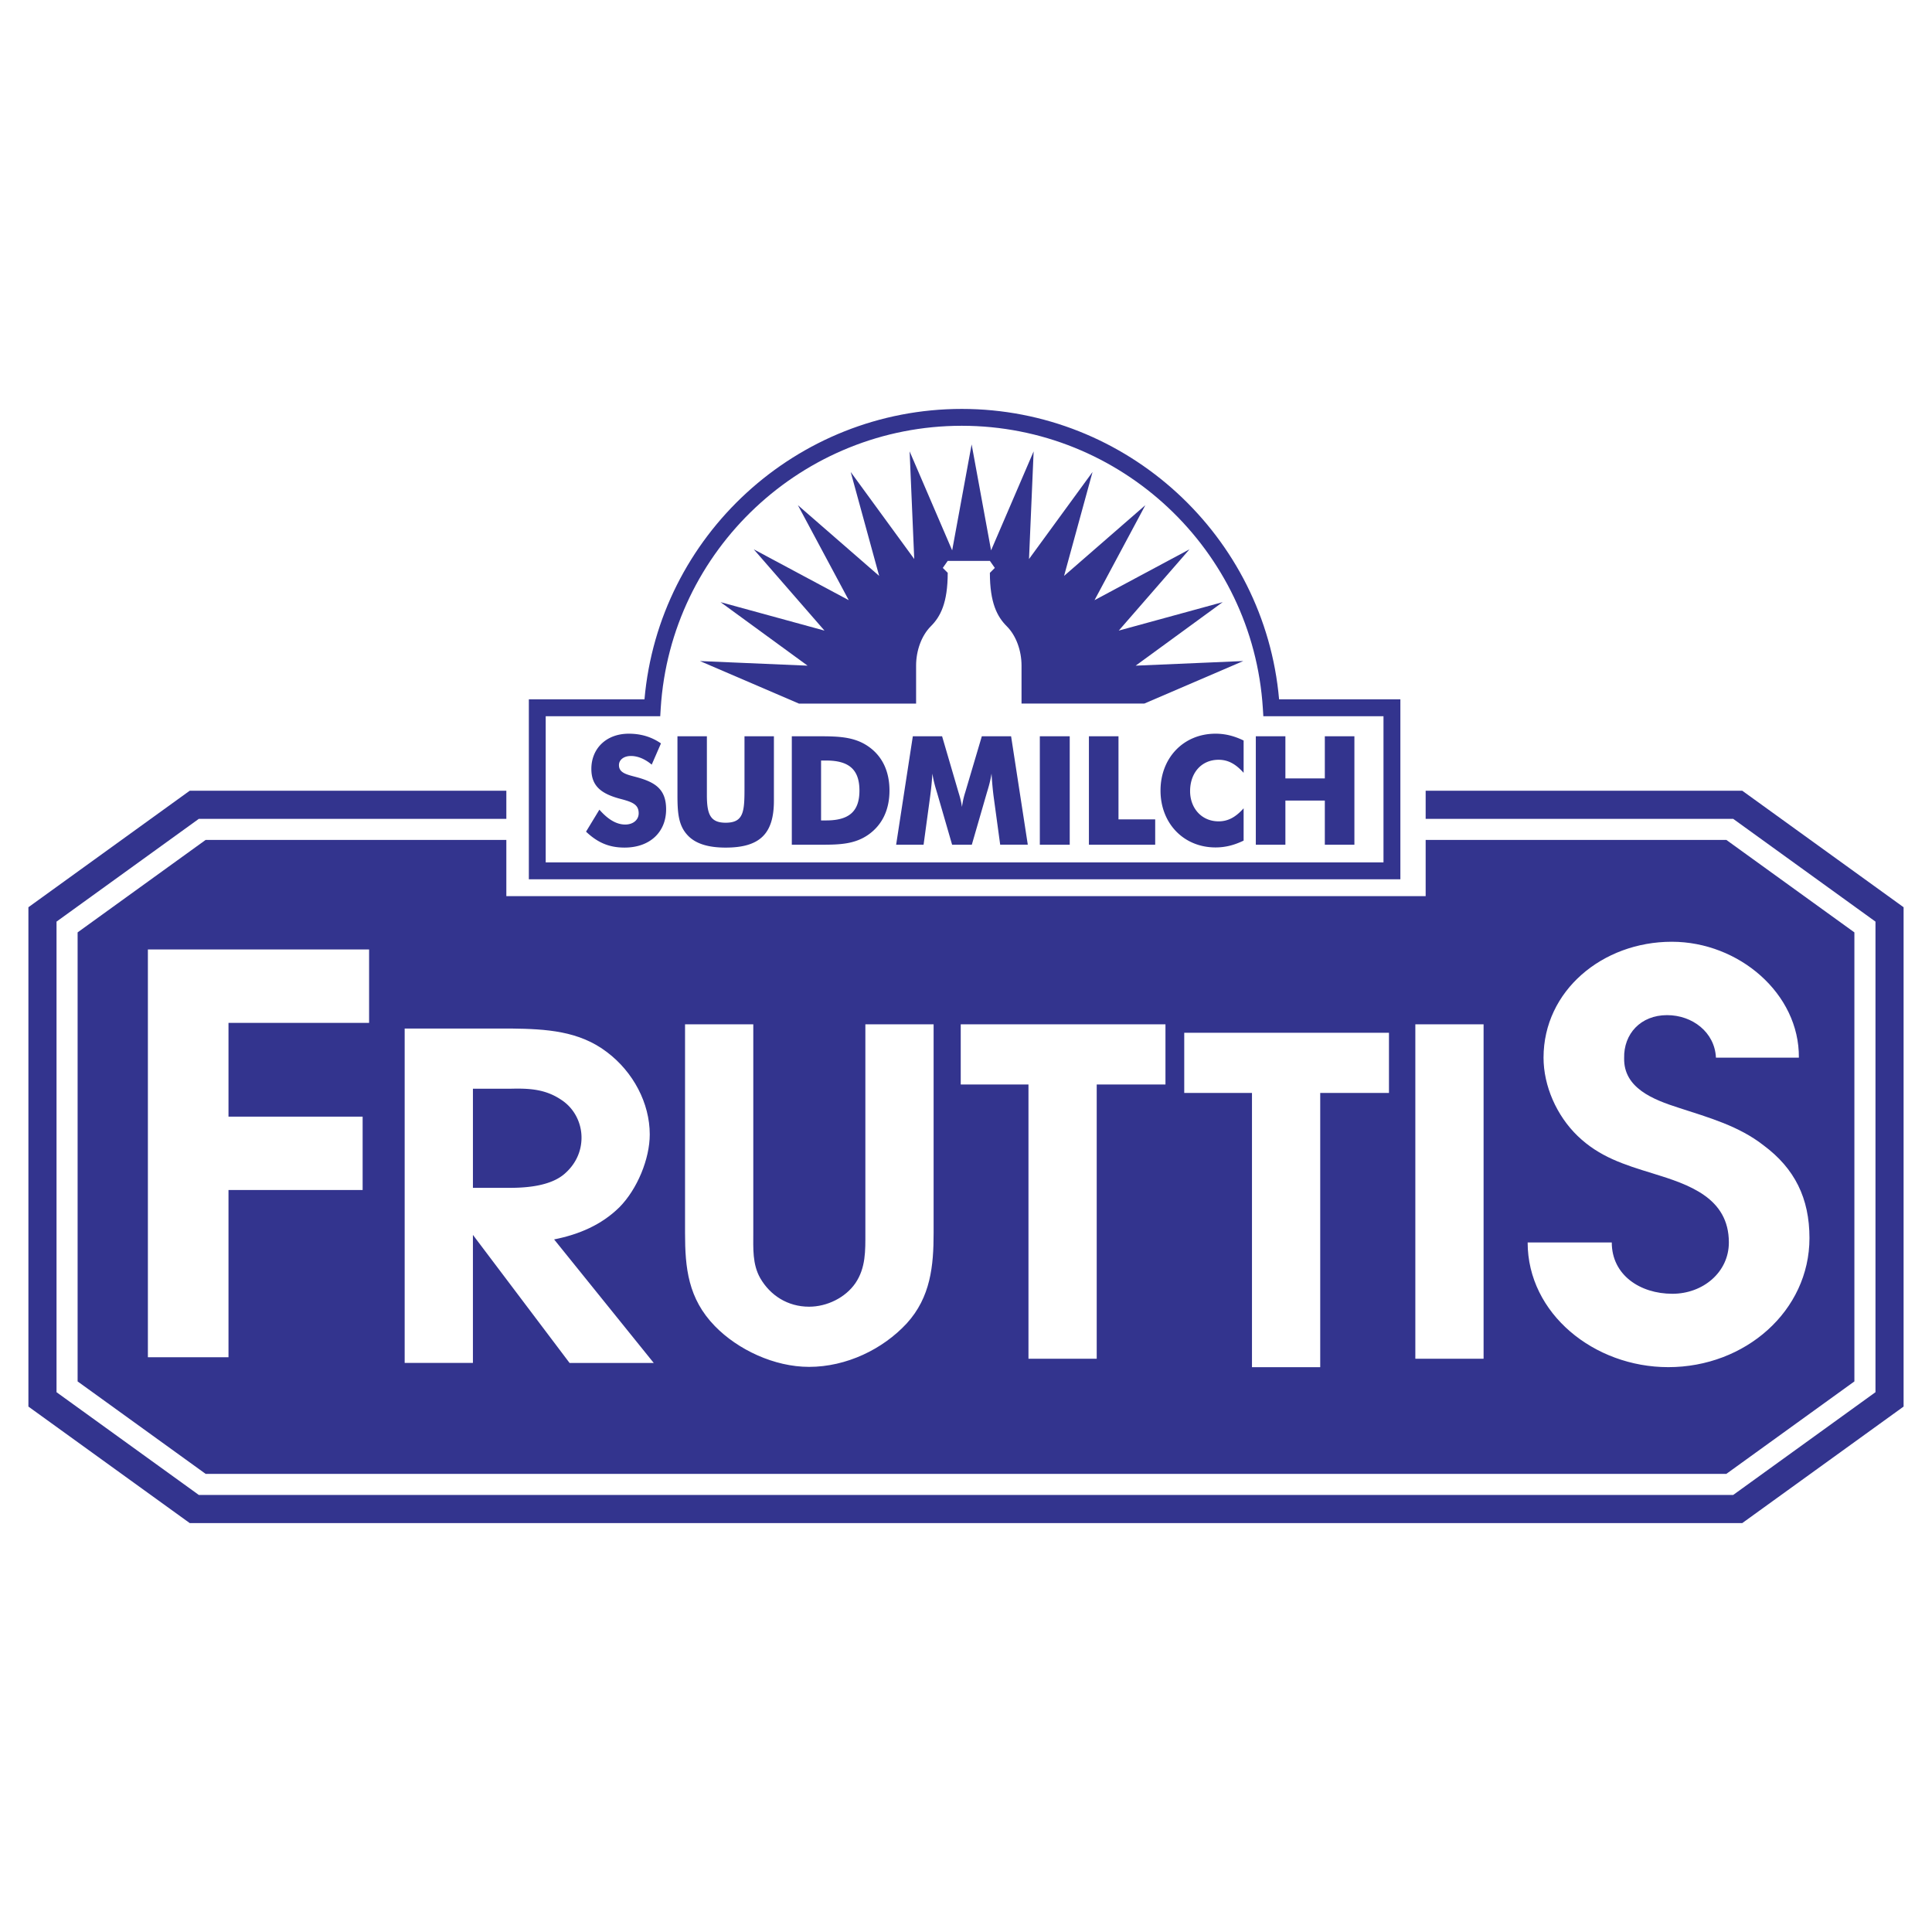
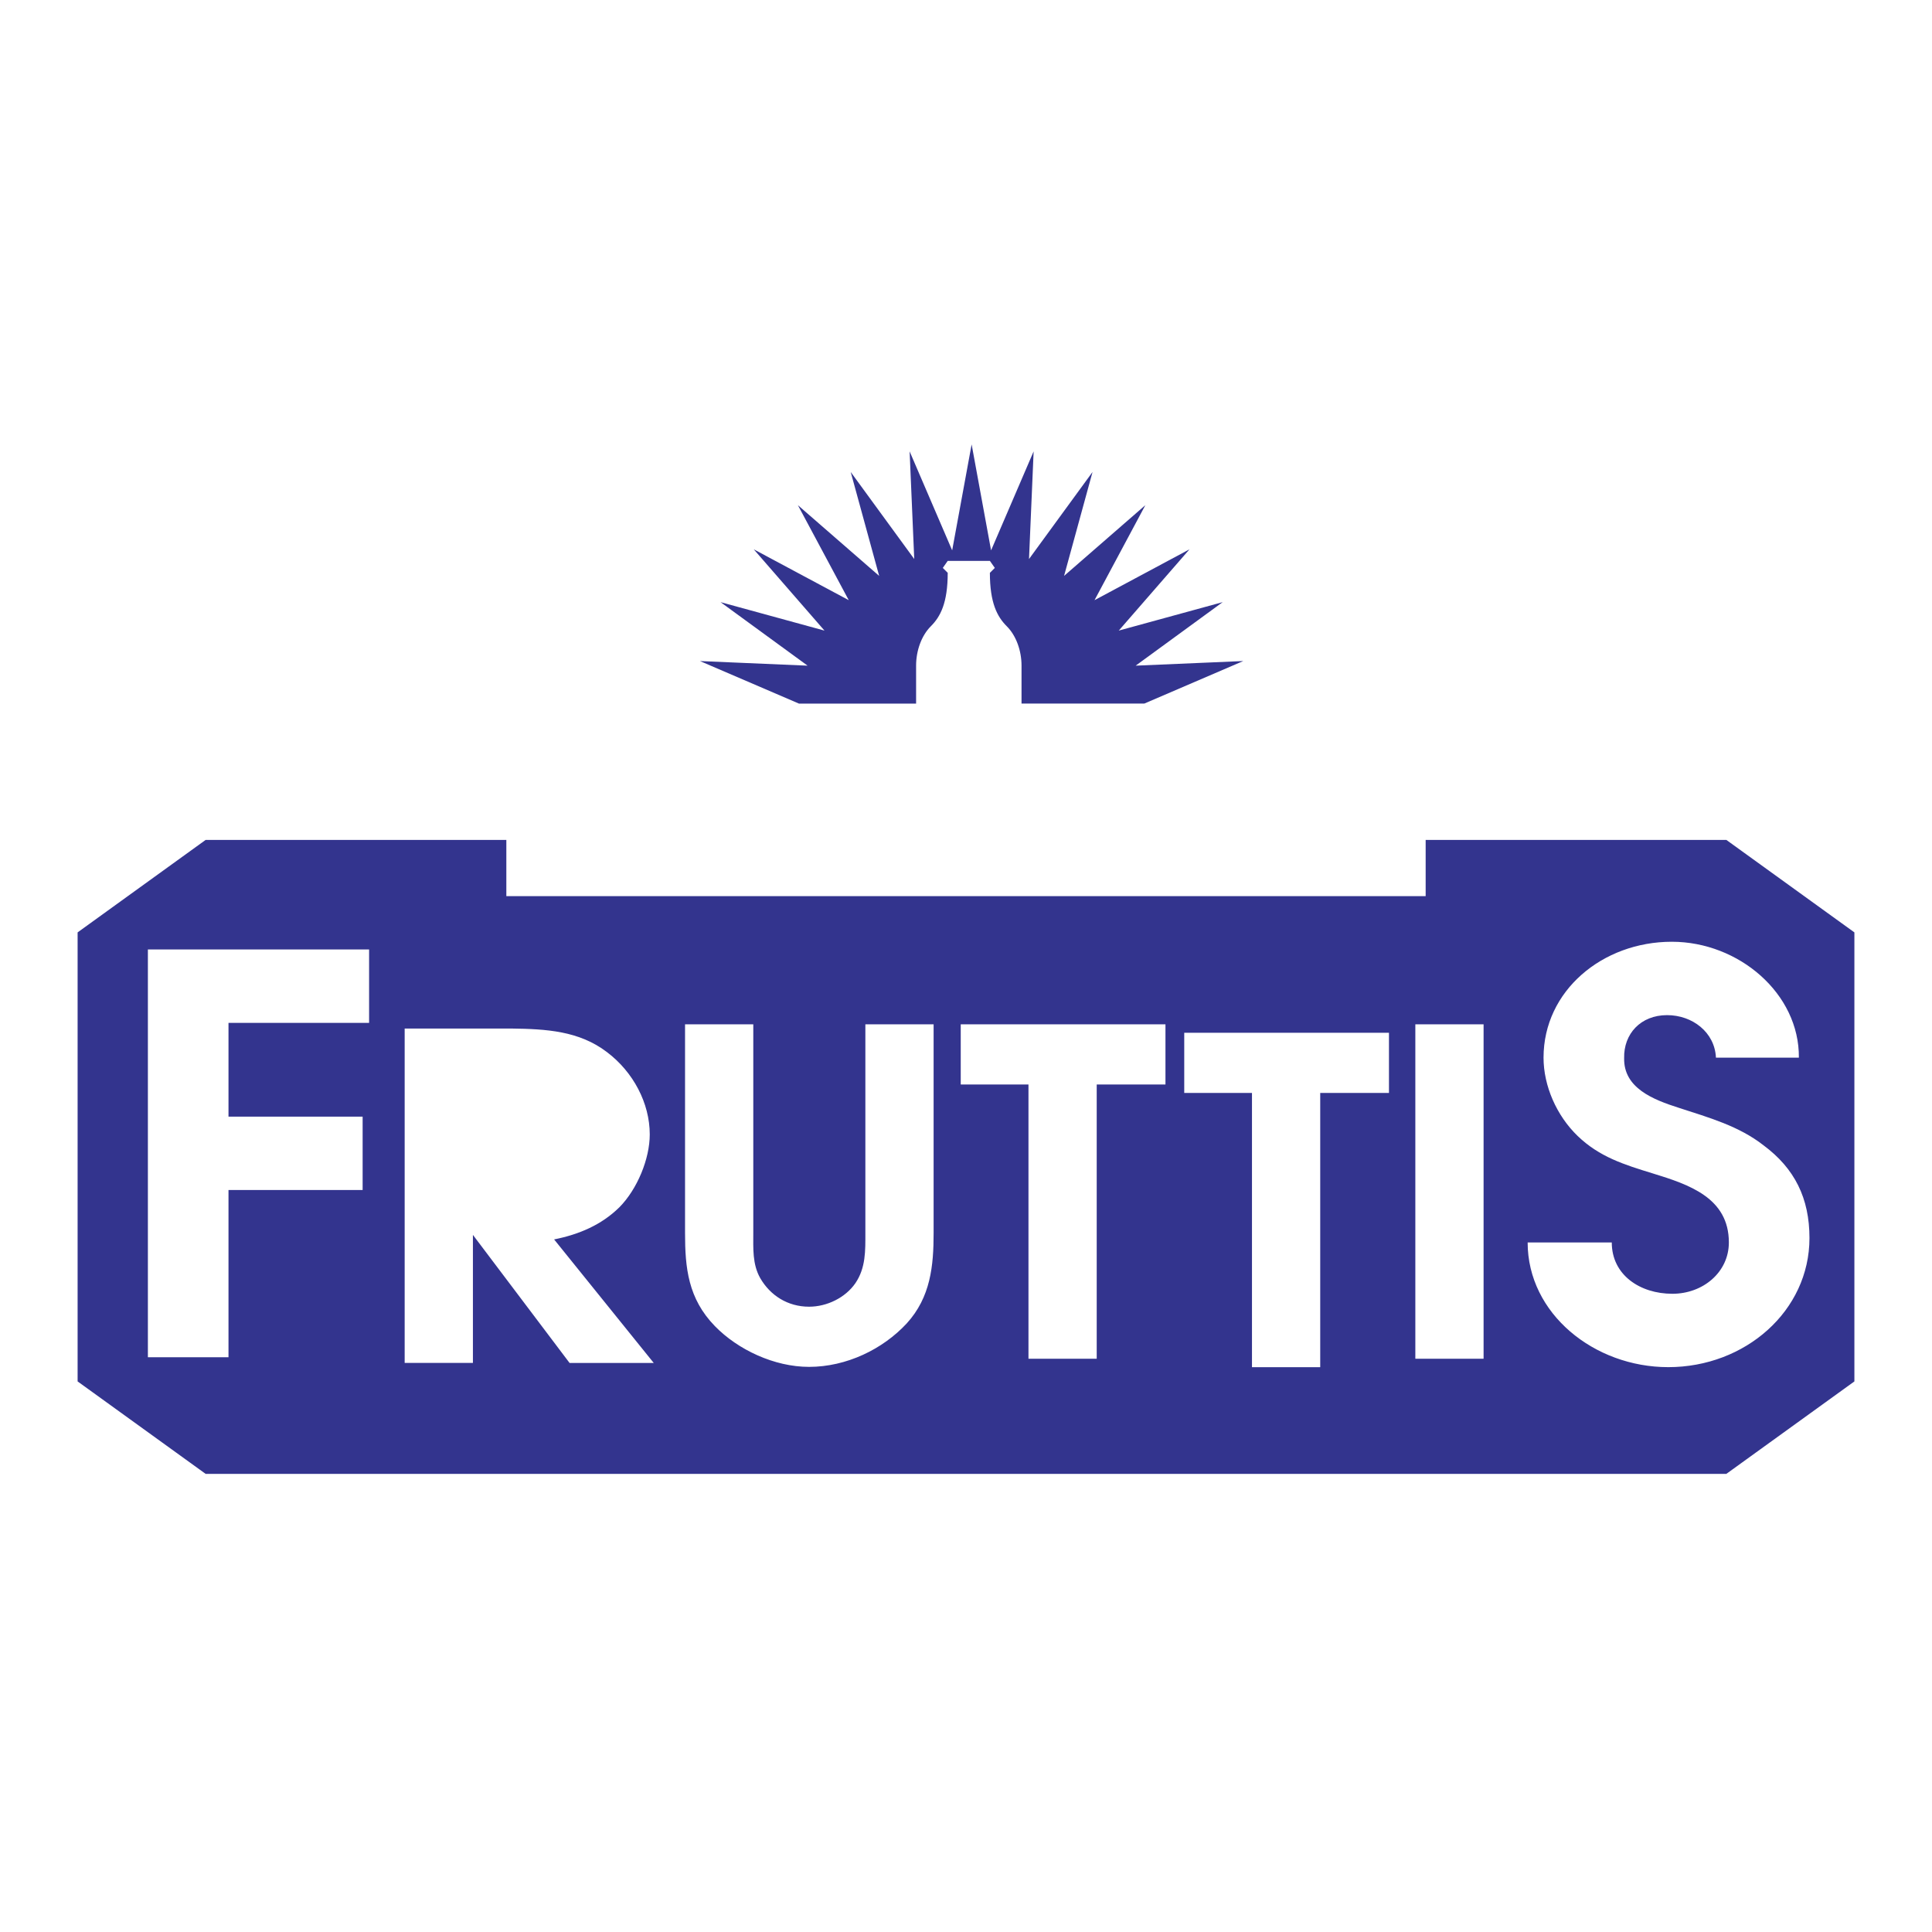
<svg xmlns="http://www.w3.org/2000/svg" width="2500" height="2500" viewBox="0 0 192.756 192.756">
  <g fill-rule="evenodd" clip-rule="evenodd">
    <path fill="#fff" d="M0 0h192.756v192.756H0V0z" />
-     <path fill="#33348e" d="M189.34 90.095l-15.147-10.939-.367-.265h-31.588v2.805h30.682l14.197 10.254v46.95l-14.197 10.252H19.837L5.64 138.9V91.95l14.197-10.254h30.681v-2.805H18.93l-.368.265L3.416 90.095l-.582.42V140.334l.582.42 15.146 10.939.368.266H173.826l.367-.266 15.147-10.939.582-.42V90.515l-.582-.42z" />
-     <path d="M138.873 69.775h-11.258c-1.428-16.312-15.184-28.977-31.658-28.977-16.475 0-30.229 12.665-31.657 28.977H52.763v17.951H139.716V69.775h-.843zm-72.953.893c.99-15.806 14.184-28.188 30.037-28.188s29.046 12.381 30.037 28.188l.049.789h11.988v14.586H54.445V71.458h11.427l.048-.79z" fill="#33348e" />
    <path d="M124.043 65.952l-10.738.461 8.682-6.338-10.367 2.839 7.057-8.109-9.477 5.075 5.072-9.479-8.109 7.057 2.84-10.368-6.338 8.684.461-10.74-4.246 9.876-1.94-10.573-1.942 10.573-4.245-9.876.461 10.74-6.339-8.683 2.84 10.368-8.11-7.056 5.075 9.477-9.478-5.073 7.057 8.109-10.369-2.839 8.684 6.337-10.74-.46 9.876 4.244h11.689v-3.79c0-1.473.526-2.981 1.472-3.927.947-.946 1.683-2.314 1.683-5.329l-.491-.491.491-.701h4.207l.492.701-.492.491c0 3.015.736 4.383 1.684 5.329s1.473 2.454 1.473 3.927v3.789l12.25-.001 9.875-4.244zM172.238 83.799h-30v5.61h-91.72v-5.61H20.517L7.743 93.025v44.799l12.774 9.225h151.721l12.775-9.225V93.025l-12.775-9.226zM36.826 102.051H22.797v9.359H36.18v7.32H22.797v16.68h-8.042V94.73h22.07v7.321h.001zm19.999 33.929l-9.642-12.775v12.775h-6.809v-33.363H51.01c3.479.045 6.759.227 9.542 2.348 2.634 1.986 4.274 5.102 4.274 8.217 0 2.438-1.243 5.463-3.032 7.27-1.789 1.76-4.025 2.709-6.51 3.205l9.94 12.324h-8.399v-.001zm36.322-12.97c0 3.295-.298 6.41-2.684 9.029-2.385 2.574-6.013 4.334-9.741 4.334-3.479 0-7.107-1.715-9.393-4.062-2.684-2.754-2.982-5.824-2.982-9.301v-20.814h6.809v20.814c0 1.535-.1 3.115.695 4.514.994 1.717 2.733 2.846 4.871 2.846 1.789 0 3.628-.904 4.622-2.348 1.043-1.535.994-3.252.994-5.012v-20.814h6.809v20.814zm23.132-14.809h-6.859v27.359h-6.809v-27.359h-6.758v-6.006h20.426v6.006zm22.299.842h-6.859v27.359h-6.809v-27.359h-6.758v-6.006h20.426v6.006zm9.44 26.518h-6.809v-33.365h6.809v33.365zm18.423.839c-7.395 0-14.027-5.34-14.027-12.441h8.393c0 3.248 2.818 5.121 6.047 5.121 3.053 0 5.635-2.148 5.635-5.121 0-4.459-3.992-5.779-7.572-6.881-2.877-.881-5.342-1.65-7.514-3.742-2.113-2.037-3.404-5.01-3.404-7.816 0-6.662 5.871-11.561 12.797-11.561 6.691 0 12.736 5.174 12.678 11.561h-8.275c-.117-2.533-2.348-4.24-4.873-4.24-2.641 0-4.344 1.873-4.285 4.295-.059 2.973 2.877 4.129 5.459 4.953 3.053.992 5.988 1.816 8.453 3.744 3.111 2.312 4.578 5.285 4.578 9.248-.002 7.265-6.4 12.88-14.09 12.88z" fill="#33348e" />
-     <path d="M58.018 113.498c0-1.445-.696-2.891-1.988-3.748-1.591-1.084-3.181-1.174-5.069-1.129h-3.777v9.889h3.728c1.789 0 4.075-.227 5.417-1.4 1.092-.948 1.689-2.212 1.689-3.612zM62.374 82.264c.817 0 1.347-.484 1.347-1.12 0-.863-.59-1.12-1.816-1.438-1.951-.514-2.905-1.3-2.905-2.995 0-2.012 1.468-3.51 3.737-3.51 1.21 0 2.27.318 3.208.969l-.923 2.118c-.681-.575-1.407-.863-2.073-.863-.727 0-1.195.394-1.195.908 0 .771.741.938 1.725 1.195 1.921.515 2.98 1.226 2.98 3.223 0 2.254-1.604 3.813-4.146 3.813-1.528 0-2.678-.484-3.843-1.589l1.332-2.194c.863.984 1.71 1.483 2.572 1.483zM70.526 73.458v5.871c0 1.922.348 2.754 1.876 2.754 1.801 0 1.876-1.12 1.876-3.435v-5.19h2.935V79.889c0 3.269-1.376 4.676-4.812 4.676-1.831 0-3.102-.424-3.873-1.316-.863-.983-.938-2.254-.938-3.949V73.459h2.936v-.001zM78.999 73.458h2.602c2.012 0 3.631.03 5.054 1.029 1.361.953 2.088 2.451 2.088 4.388 0 1.922-.727 3.42-2.088 4.388-1.347.953-2.845 1.014-4.646 1.014h-3.01V73.458zm3.419 8.397c2.254 0 3.329-.862 3.329-2.981 0-2.148-1.104-2.996-3.329-2.996h-.5v5.977h.5zM99.789 84.276l-.637-4.675c-.09-.65-.166-1.453-.227-2.421-.15.953-.379 1.604-.5 2.027l-1.466 5.069h-1.967l-1.468-5.069c-.122-.423-.349-1.074-.5-2.027a31.808 31.808 0 0 1-.242 2.421l-.636 4.675h-2.738l1.665-10.818h2.92l1.634 5.583c.106.348.257.816.349 1.467a8.302 8.302 0 0 1 .333-1.483l1.648-5.568h2.92l1.666 10.818h-2.754v.001zM103.744 73.458h2.983v10.818h-2.983V73.458zM108.641 73.458h2.951v8.292h3.662v2.526h-6.613V73.458zM124.076 77.104c-.785-.877-1.543-1.301-2.496-1.301-1.709 0-2.844 1.301-2.844 3.132 0 1.665 1.119 3.011 2.844 3.011.953 0 1.711-.424 2.496-1.301v3.223c-.938.454-1.83.681-2.799.681-3.191 0-5.492-2.406-5.492-5.674 0-3.268 2.301-5.674 5.492-5.674.969 0 1.861.227 2.799.681v3.222zM125.293 73.458h2.951v4.207h3.934v-4.207h2.951v10.818h-2.951v-4.402h-3.934v4.402h-2.951V73.458z" fill="#33348e" />
  </g>
</svg>